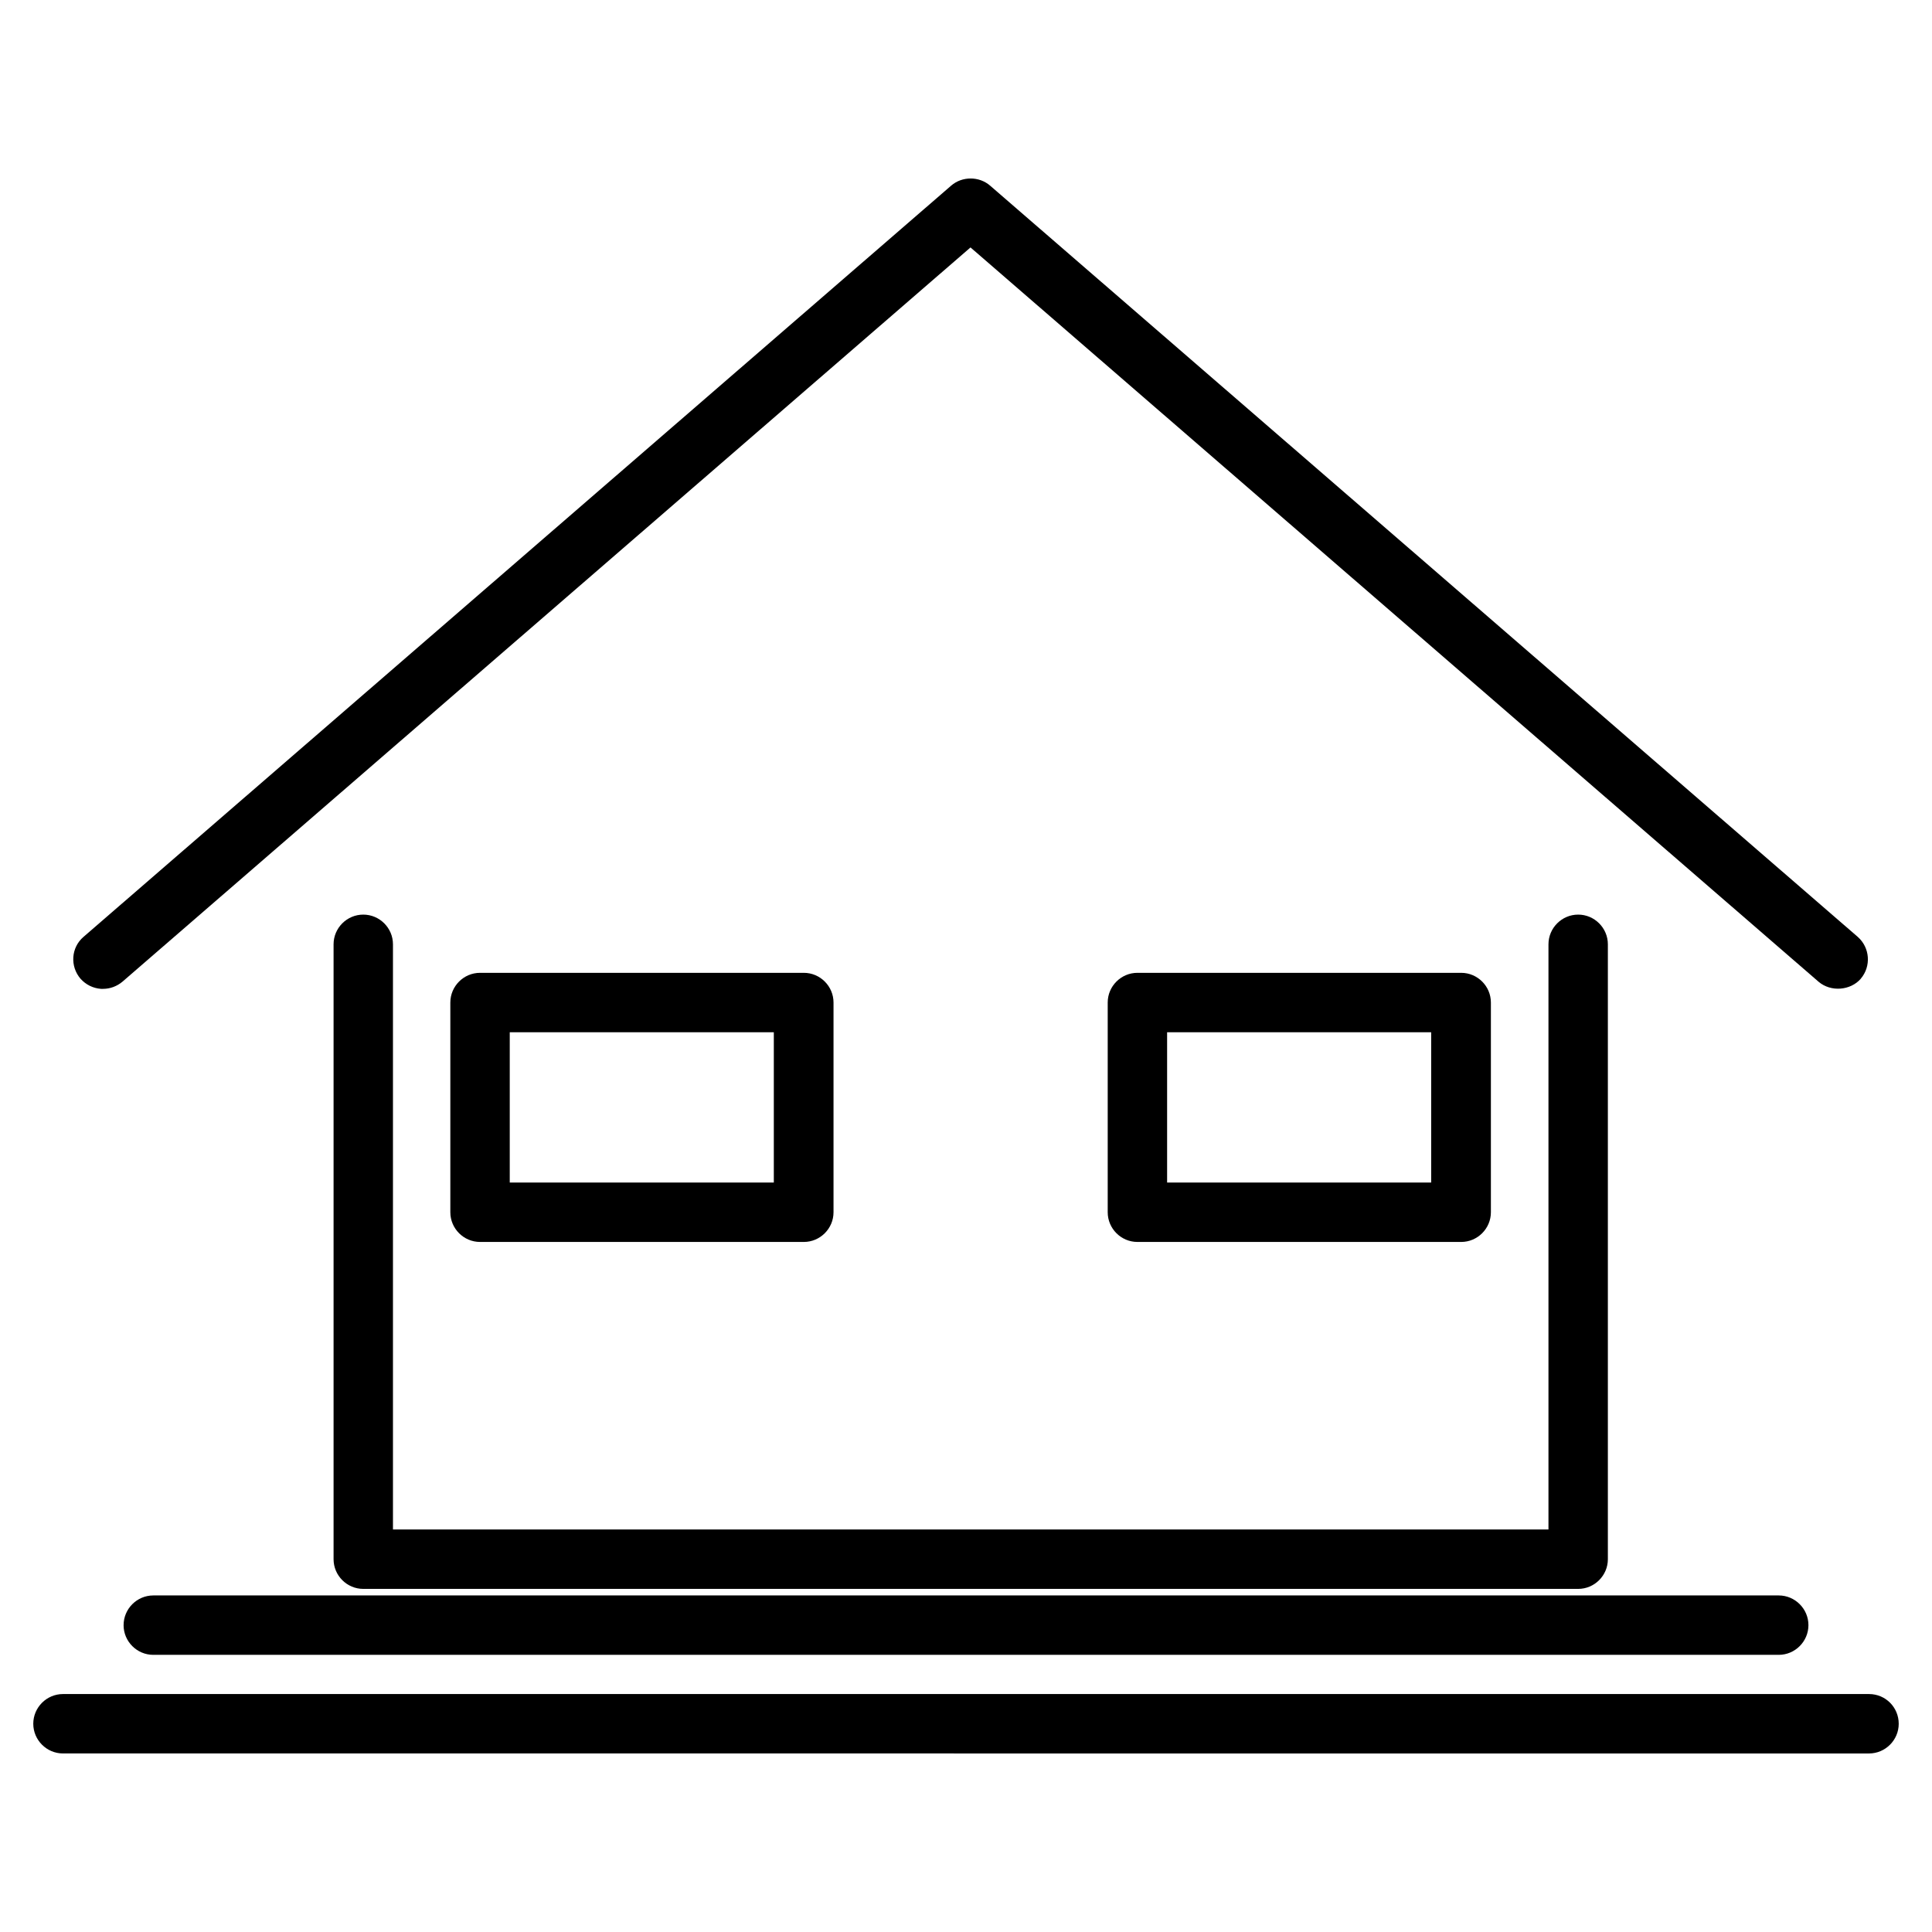
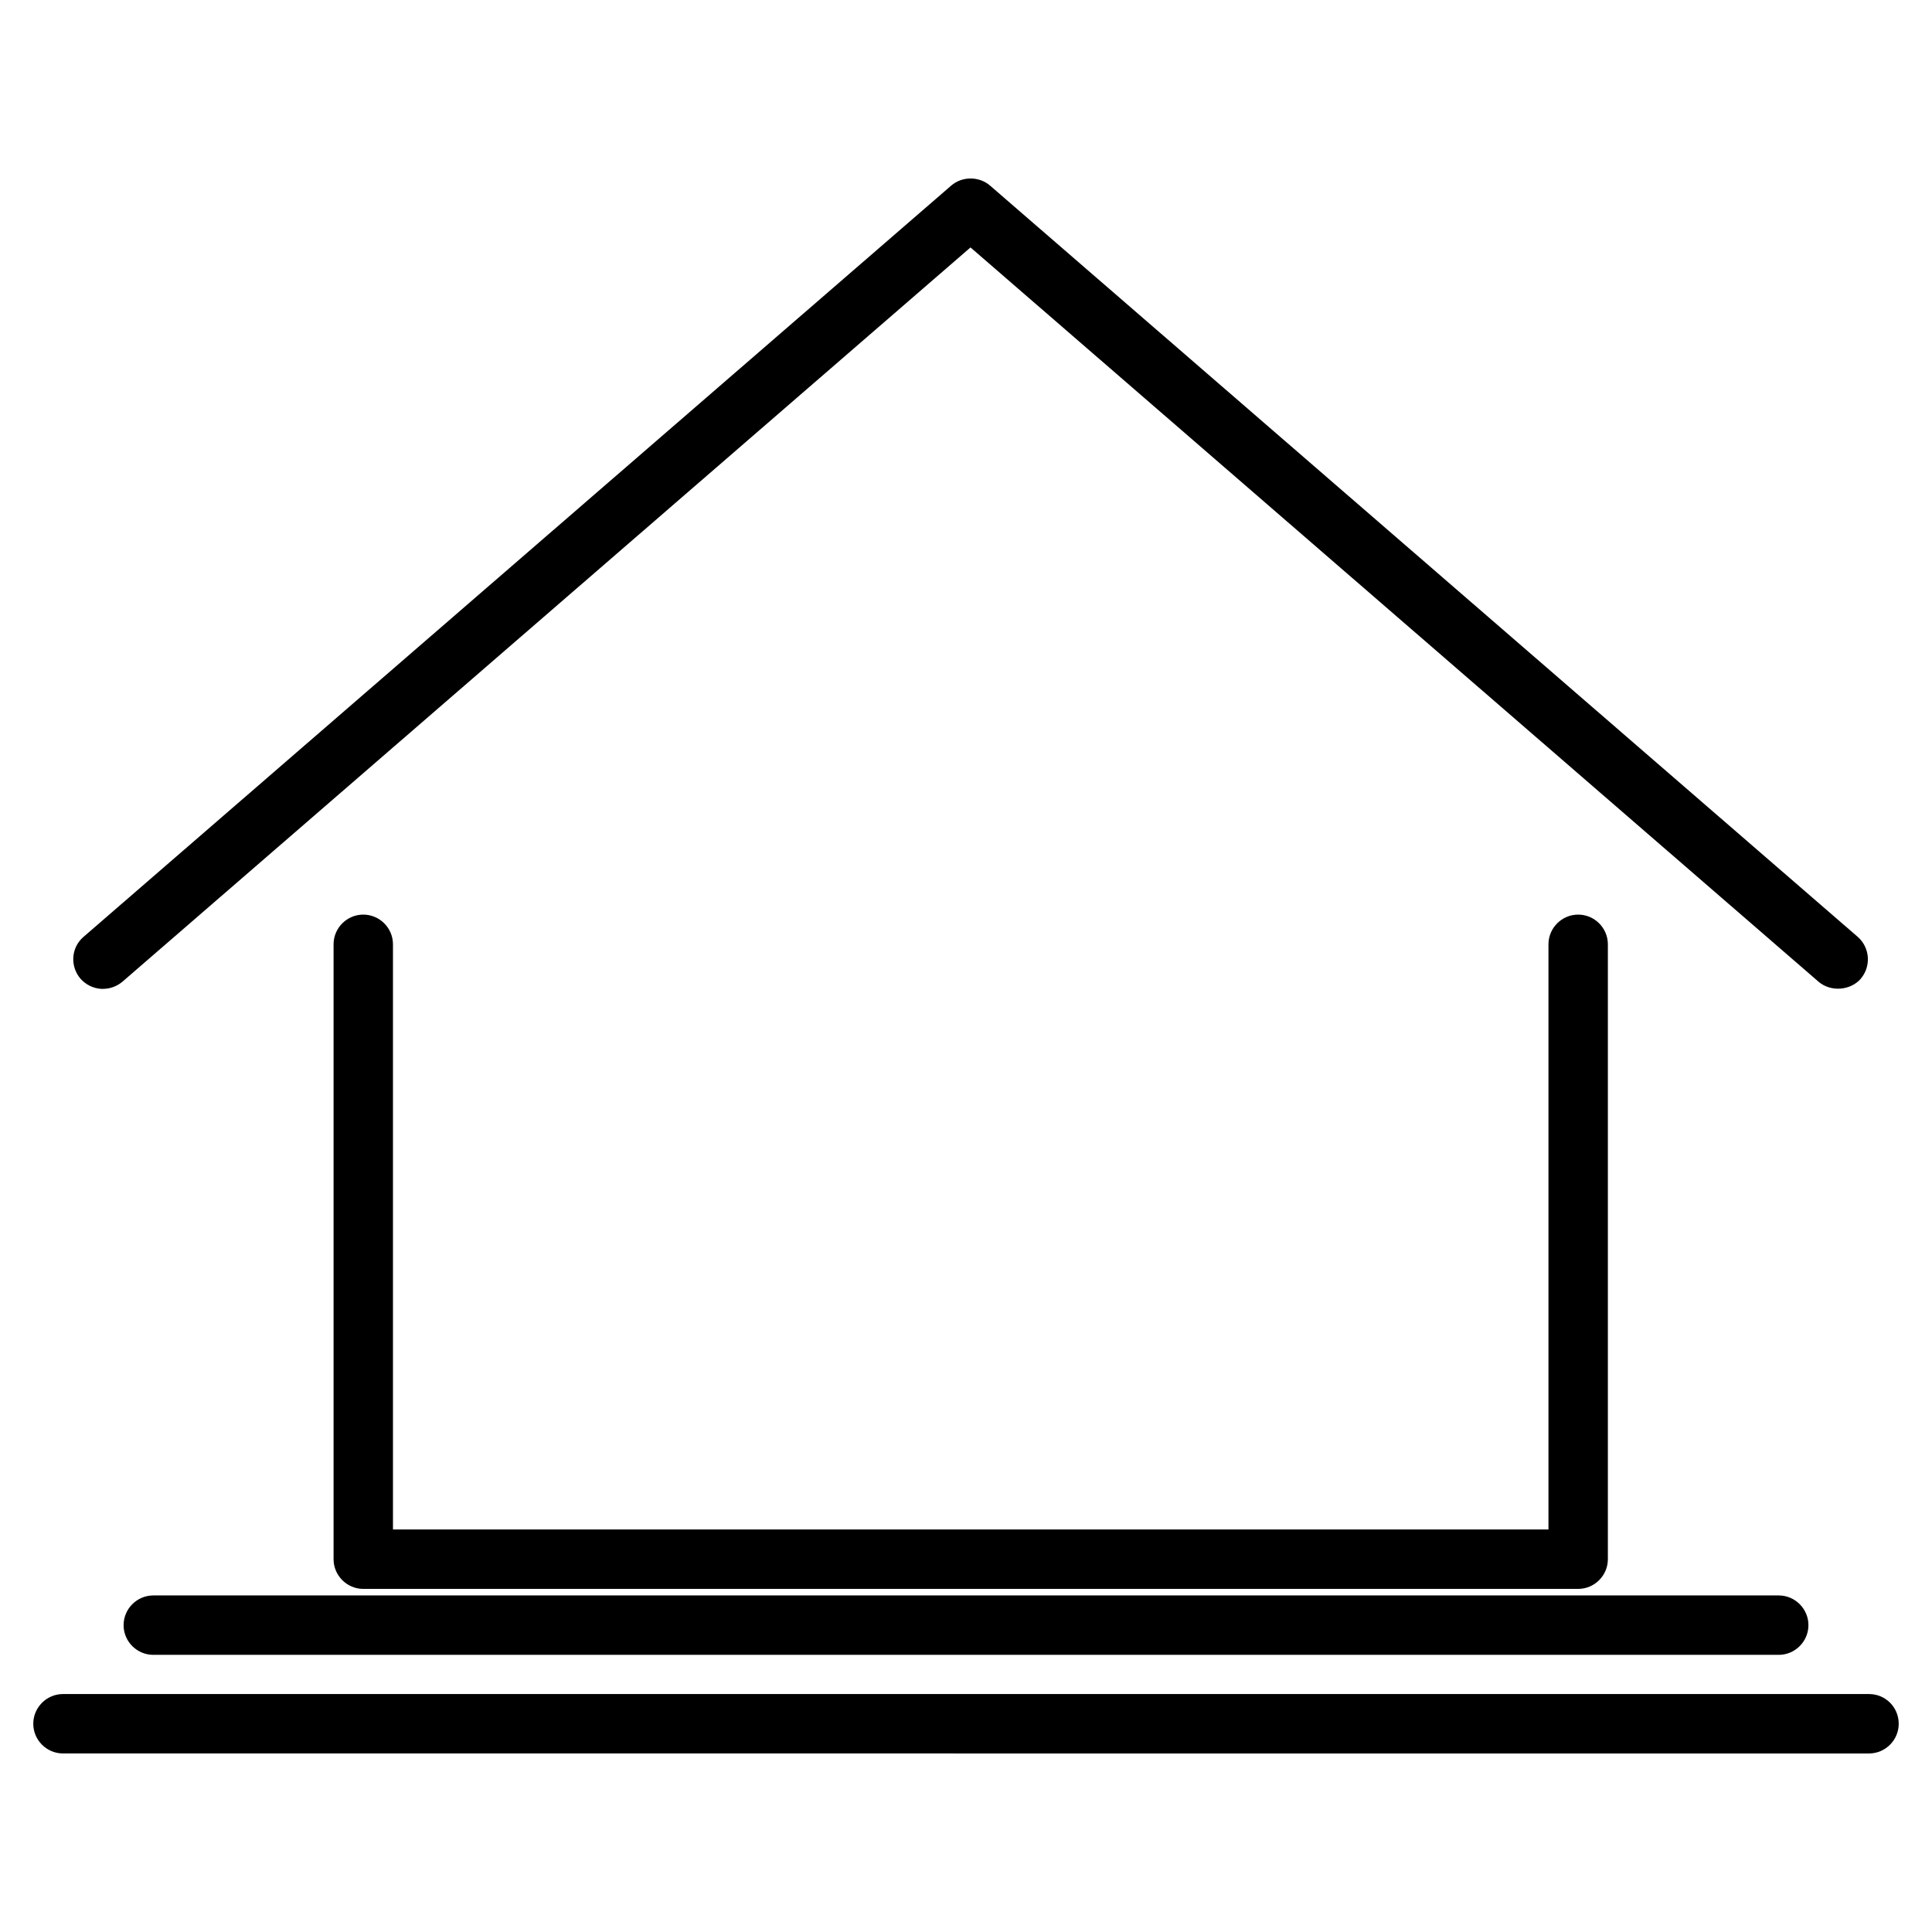
<svg xmlns="http://www.w3.org/2000/svg" fill="#000000" width="800px" height="800px" version="1.1" viewBox="144 144 512 512">
  <g>
    <path d="m637.11 403.38c2.832-3.305 2.441-8.266-0.789-11.098l-229.94-199.09c-2.914-2.519-7.398-2.519-10.312 0l-229.94 199.09c-3.305 2.832-3.621 7.793-0.789 11.098 1.418 1.574 3.305 2.519 5.434 2.676h0.551c1.891 0 3.699-0.707 5.117-1.891l224.75-194.59 224.75 194.6c3.227 2.754 8.422 2.359 11.18-0.789z" />
    <path d="m240.27 386.38c-4.328 0-7.871 3.543-7.871 7.871v162.95c0 4.328 3.543 7.871 7.871 7.871h321.96c4.328 0 7.871-3.543 7.871-7.871v-162.95c0-4.328-3.543-7.871-7.871-7.871s-7.871 3.543-7.871 7.871v155.08h-306.22v-155.08c0.004-4.328-3.539-7.871-7.871-7.871z" />
-     <path d="m357.02 473.13c4.328 0 7.871-3.543 7.871-7.871v-55.578c0-4.328-3.543-7.871-7.871-7.871h-85.805c-4.328 0-7.871 3.543-7.871 7.871v55.578c0 4.328 3.543 7.871 7.871 7.871zm-77.93-55.574h69.98v39.832h-69.98z" />
-     <path d="m531.23 473.13c4.328 0 7.871-3.543 7.871-7.871v-55.578c0-4.328-3.543-7.871-7.871-7.871h-85.805c-4.328 0-7.871 3.543-7.871 7.871v55.578c0 4.328 3.543 7.871 7.871 7.871zm-77.934-55.574h69.98v39.832h-69.98z" />
    <path d="m176.75 574.68c0 4.328 3.543 7.871 7.871 7.871h430.76c4.328 0 7.871-3.543 7.871-7.871 0-4.328-3.543-7.871-7.871-7.871h-430.75c-4.332 0-7.875 3.539-7.875 7.871z" />
    <path d="m639.31 592.94h-478.62c-4.328 0-7.871 3.543-7.871 7.871s3.543 7.871 7.871 7.871l478.62 0.004c4.328 0 7.871-3.543 7.871-7.871 0-4.332-3.465-7.875-7.871-7.875z" />
  </g>
</svg>